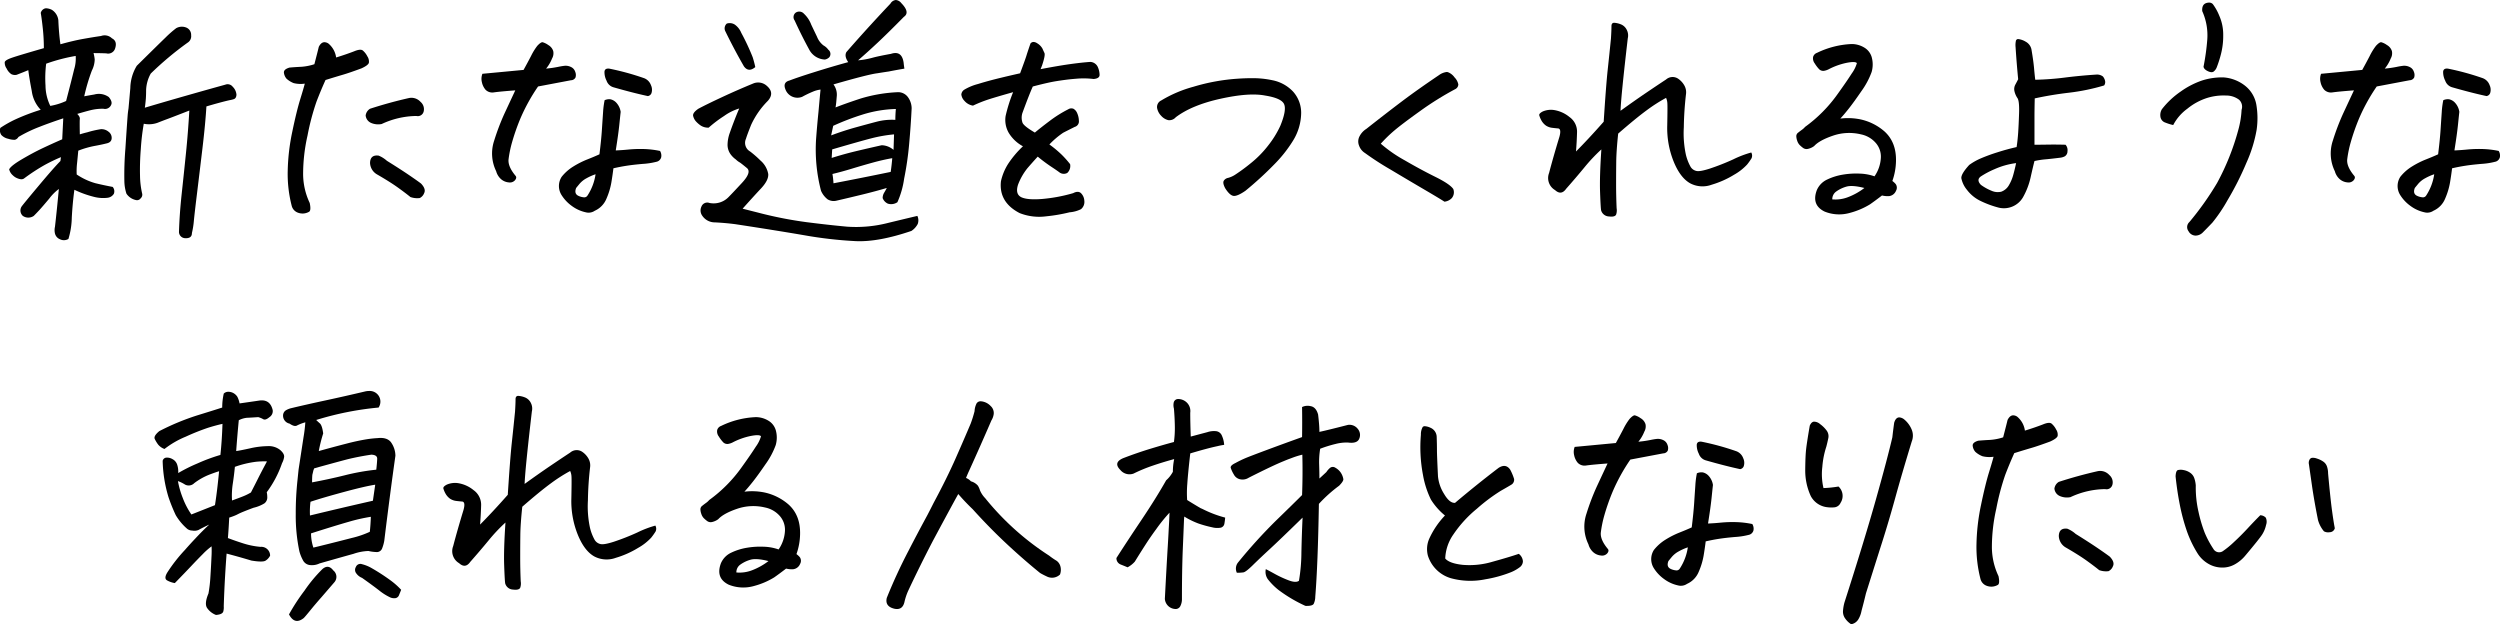
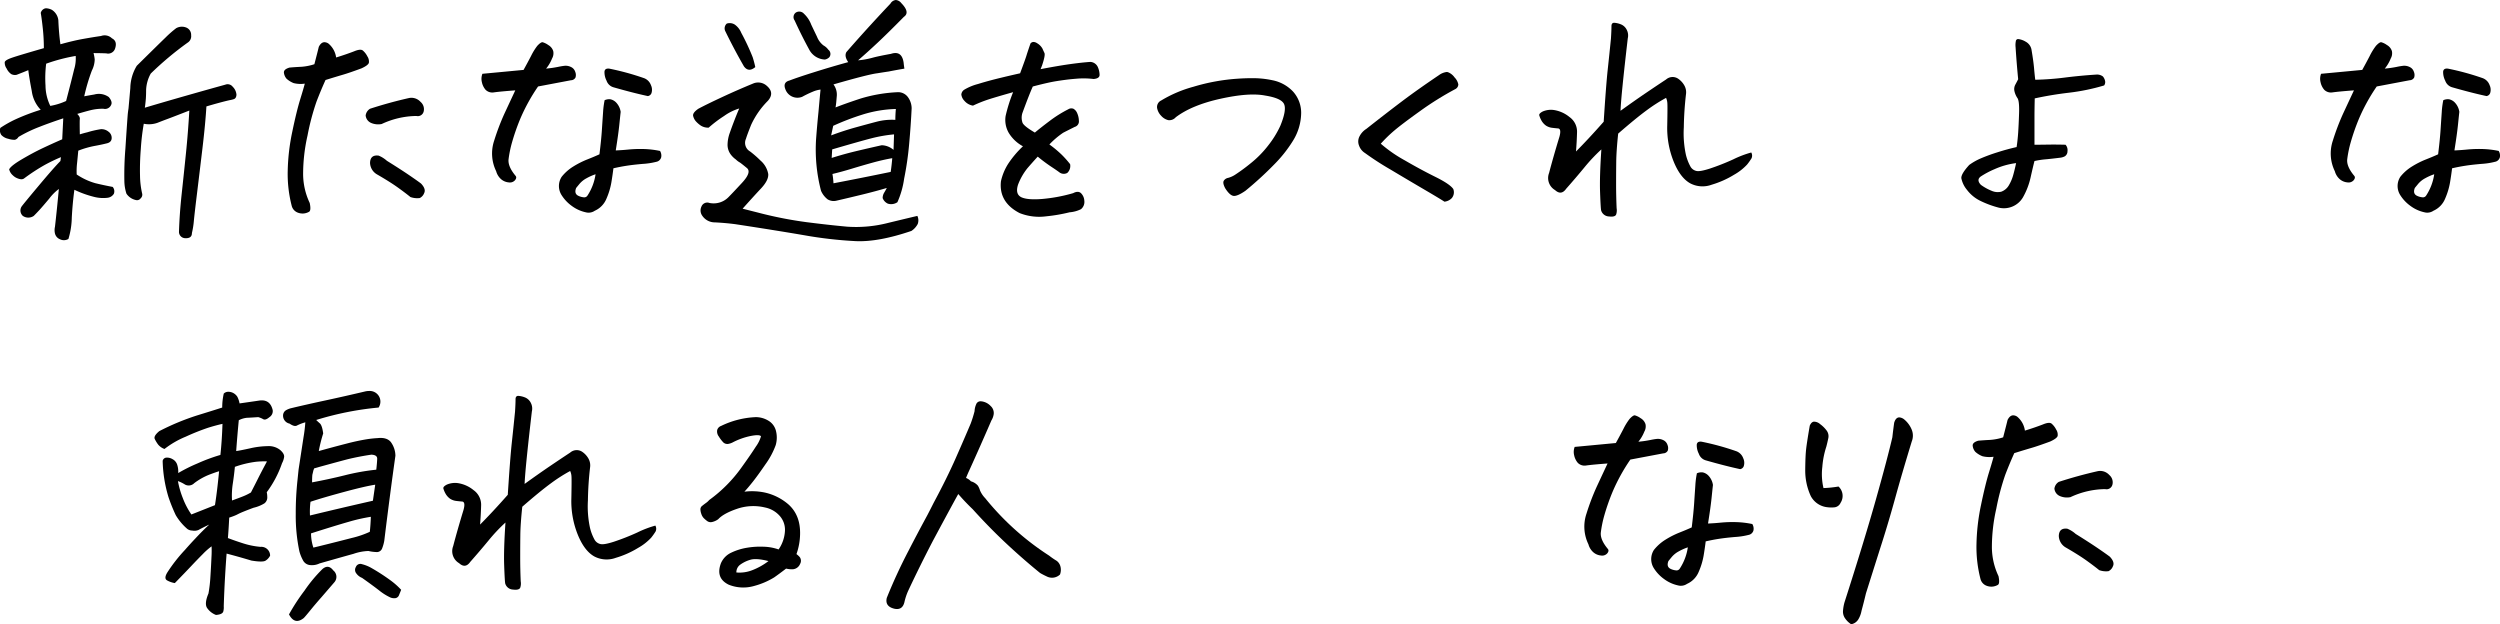
<svg xmlns="http://www.w3.org/2000/svg" width="763.84" height="190.73" viewBox="0 0 763.84 190.73">
  <defs>
    <clipPath id="clip-path">
      <rect id="長方形_1" data-name="長方形 1" width="763.844" height="190.729" fill="none" />
    </clipPath>
    <clipPath id="clip-interview2">
      <rect width="763.84" height="190.73" />
    </clipPath>
  </defs>
  <g id="interview2" clip-path="url(#clip-interview2)">
    <g id="グループ_2" data-name="グループ 2" transform="translate(0 0.001)">
      <g id="グループ_1" data-name="グループ 1" clip-path="url(#clip-path)">
        <path id="パス_1" data-name="パス 1" d="M25.735,29.426q1.186-.237,3.084-.554a5.191,5.191,0,0,1,4.431.791q1.185,1.425.711,2.373a2.022,2.022,0,0,1-2.373,1.187,15.554,15.554,0,0,0-4.034.475q-1.583.4-3.956,1.107c.581.581.843,1.081.791,1.5q-.078.791,0,4.746c.843-.264,1.61-.475,2.294-.633a30.234,30.234,0,0,1,4.115-.949,3.364,3.364,0,0,1,2.332.751,2.314,2.314,0,0,1,.989,2.057q-.079,1.227-1.582,1.543-1.584.4-3.757.791a27.792,27.792,0,0,0-4.864,1.423q-.239,2.612-.4,4.114a20.677,20.677,0,0,0-.08,3.164,19.919,19.919,0,0,0,5.657,2.65q2.411.593,5.338,1.147a2.071,2.071,0,0,1,.357,2.1,2.616,2.616,0,0,1-2.018,1.227,11.156,11.156,0,0,1-3.836-.237,31.7,31.7,0,0,1-6.209-2.215q-.553,4.113-.791,8.5a23.871,23.871,0,0,1-1.028,6.526,2.708,2.708,0,0,1-2.611.079,2.552,2.552,0,0,1-1.5-1.74,4.488,4.488,0,0,1,0-2.057q.552-4.746,1.185-11.549a14.3,14.3,0,0,0-2.926,2.927Q13,63.122,12.09,64.112t-1.781,1.859a2.941,2.941,0,0,1-3.322,0,2.227,2.227,0,0,1-.4-2.848q.553-.791,5.262-6.407T18.458,49.2l.157-1.186a53.539,53.539,0,0,0-4.864,2.333A58.6,58.6,0,0,0,7.382,54.5q-.79.635-2.531-.237a4.393,4.393,0,0,1-.948-.712A3.48,3.48,0,0,1,2.8,51.733q.552-1.109,3.915-3.085T13,45.285q2.925-1.382,6.01-2.728l.317-6.407q-4.272,1.423-7.278,2.61a42.2,42.2,0,0,0-6.407,3.085,1.8,1.8,0,0,1-1.107.87A6.016,6.016,0,0,1,2.519,42.4a4.04,4.04,0,0,1-2.1-1.147A2.431,2.431,0,0,1,.1,39.076a34.093,34.093,0,0,1,4.628-2.61,64.387,64.387,0,0,1,7.712-2.927,10.139,10.139,0,0,1-2.729-5.7q-.751-3.875-1.068-6.407-1.107.474-3.558,1.424a2.5,2.5,0,0,1-1.623-.2,4.189,4.189,0,0,1-1.423-1.7,3.1,3.1,0,0,1-.593-1.977q.158-.633,2.215-1.345T13.4,14.713a56.551,56.551,0,0,0-.317-5.973q-.315-2.964-.633-4.785a1.932,1.932,0,0,1,1.187-1.344,1.515,1.515,0,0,1,.474-.079,4.332,4.332,0,0,1,1.741.474A4.333,4.333,0,0,1,17.825,6.17q.157,3.876.633,7.357,3.953-1.109,7.078-1.662t5.34-.87a3.18,3.18,0,0,1,3.322.712q1.738.872.949,3.164A2.22,2.22,0,0,1,32.458,16.3q-2.215-.078-3.875-.079a13.009,13.009,0,0,1,.355,1.939,7.883,7.883,0,0,1-.87,3.4,57.3,57.3,0,0,0-2.333,7.871M15.372,32.353a19.876,19.876,0,0,0,4.825-1.5Q21.936,24.2,22.649,21.2a11.214,11.214,0,0,0,.476-4.113,53.629,53.629,0,0,0-9.019,2.373,35.3,35.3,0,0,0-.2,6.684,14.426,14.426,0,0,0,1.462,6.21m47.7.158q-.316,5.3-1.226,12.933T60.182,59.207q-.751,6.13-.949,8.267a25.01,25.01,0,0,1-.593,3.718q0,1.661-1.977,1.582a1.928,1.928,0,0,1-1.978-1.9q.159-5.457.831-11.668t1.305-12.418q.633-6.208,1.028-13.012-5.062,1.977-6.565,2.531t-3.2,1.225a7.838,7.838,0,0,1-4.154.278,68.7,68.7,0,0,0-.909,7.752,78.421,78.421,0,0,0-.238,8.226,26.144,26.144,0,0,0,.673,5.458,1.488,1.488,0,0,1-.474,1.345,1.364,1.364,0,0,1-1.346.554,4.628,4.628,0,0,1-3.005-1.978,13.175,13.175,0,0,1-.633-3.8,97.261,97.261,0,0,1,.316-9.966q.475-7.357.712-10.442c.052-.526.131-1.134.237-1.819q.239-2.61.554-6.249a13.578,13.578,0,0,1,1.978-6.8q6.485-6.406,8.7-8.543a33.9,33.9,0,0,1,3.322-2.927,3.567,3.567,0,0,1,3.006-.237A2.389,2.389,0,0,1,58.4,10.758,2.323,2.323,0,0,1,57.3,13.052a98.38,98.38,0,0,0-11.233,9.413,11.116,11.116,0,0,0-1.424,5.063q0,1.423-.079,2.61-.159,1.821-.316,2.769,5.3-1.583,12.222-3.56t12.378-3.481A1.951,1.951,0,0,1,71.1,26.5a3.8,3.8,0,0,1,1.148,2.452c-.053.74-.33,1.187-.831,1.345a8.346,8.346,0,0,1-1.305.317q-2.771.633-7.04,1.9" />
        <path id="パス_2" data-name="パス 2" d="M93.129,25.551a8.859,8.859,0,0,1-3.4-.158,7.05,7.05,0,0,1-2.176-1.345,3.34,3.34,0,0,1-.791-1.74q-.2-1.11,1.7-1.662,1.82-.159,3.56-.237a16.392,16.392,0,0,0,4.034-.791q1.107-4.272,1.345-5.3.711-1.425,1.74-1.423a2.255,2.255,0,0,1,1.186.395,6.7,6.7,0,0,1,2.373,4.272q3.086-.951,5.537-1.9,1.9-.789,2.611-.237a5.734,5.734,0,0,1,1.384,1.78,2.833,2.833,0,0,1,.474,1.977q-.2.753-2.254,1.7-3.638,1.347-5.656,1.938t-5.339,1.622q-1.5,3.323-2.768,6.645A73.9,73.9,0,0,0,93.96,41.411a53.257,53.257,0,0,0-1.346,11.864,20.8,20.8,0,0,0,2.018,8.742q.474,2.294-.2,2.688a4.116,4.116,0,0,1-1.582.514,4.074,4.074,0,0,1-2.018-.317,3.01,3.01,0,0,1-1.661-1.857,38.939,38.939,0,0,1-1.266-10.718A63.555,63.555,0,0,1,89.292,40.3q1.307-6.291,2.413-9.888t1.424-4.864m36.308,8.543a1.843,1.843,0,0,1-2.215,1.344,25.565,25.565,0,0,0-10.6,2.453,5.437,5.437,0,0,1-3.2-.317,2.752,2.752,0,0,1-1.7-2.294,2.831,2.831,0,0,1,1.345-2.056q5.853-1.9,11.786-3.244a3.748,3.748,0,0,1,3.638,1.148,2.929,2.929,0,0,1,.95,2.966M115.673,47.54a8.687,8.687,0,0,1,2.531,1.582q4.192,2.611,6.8,4.39t3.639,2.572q1.581,1.661.949,2.926a2.752,2.752,0,0,1-1.345,1.5A6.178,6.178,0,0,1,125.4,60.2q-1.346-1.107-3.756-2.847t-6.527-4.114a4.219,4.219,0,0,1-2.056-3.48q.076-2.532,2.61-2.216" />
        <path id="パス_3" data-name="パス 3" d="M151.586,52.286a12.317,12.317,0,0,1-.594-9.334,70.918,70.918,0,0,1,3.125-8.226q1.582-3.4,3.322-7.119-2.136.159-3.836.316t-2.808.316a2.881,2.881,0,0,1-2.453-.831,5.17,5.17,0,0,1-1.107-2.293,4.238,4.238,0,0,1,.158-2.571q3.4-.315,5.063-.475l7.514-.711q1.187-2.136,2.294-4.272a18.174,18.174,0,0,1,1.9-3.085c.684-.738,1.213-1.107,1.582-1.107a5.45,5.45,0,0,1,1.78.87,3.249,3.249,0,0,1,1.5,1.819,3.214,3.214,0,0,1-.355,2.294,11.374,11.374,0,0,1-1.82,3.085,35.679,35.679,0,0,0,3.6-.515,20.2,20.2,0,0,1,2.137-.355,3.683,3.683,0,0,1,1.818.355,2.4,2.4,0,0,1,1.346,1.5,2.522,2.522,0,0,1,.078,1.74,1.585,1.585,0,0,1-1.384.831L164.4,26.42a56.44,56.44,0,0,0-5.379,9.73,65.862,65.862,0,0,0-2.57,7.317,34.592,34.592,0,0,0-1.069,5.221q-.237,2.175,2.136,5.022.476.553-.158,1.345a2.071,2.071,0,0,1-1.938.672,4.1,4.1,0,0,1-2.333-.989,4.978,4.978,0,0,1-1.5-2.452m35.833-.87q-.239,1.977-.633,4.351a21.538,21.538,0,0,1-1.5,4.944,6.861,6.861,0,0,1-3.56,3.678,3.341,3.341,0,0,1-2.768.474,11.111,11.111,0,0,1-4.193-1.9,11.808,11.808,0,0,1-3.164-3.322,5.165,5.165,0,0,1,0-5.617,13.729,13.729,0,0,1,3.639-3.2,26.75,26.75,0,0,1,4.153-2.095q2.016-.791,3.757-1.582.552-4.431.751-7.515t.357-5.339a25.8,25.8,0,0,1,.474-3.679,3.361,3.361,0,0,1,1.78-.276,3.41,3.41,0,0,1,1.78,1.027,5.3,5.3,0,0,1,1.344,2.809q-.159,1.423-.434,4.113t-1.068,7.673q1.976-.078,3.916-.276a37.924,37.924,0,0,1,4.429-.158,27.961,27.961,0,0,1,5.181.592,2.706,2.706,0,0,1,.356,1.939,1.892,1.892,0,0,1-1.5,1.384,21.808,21.808,0,0,1-4.113.632q-2.808.239-4.864.554t-4.113.791m-5.458,1.819a16.226,16.226,0,0,0-2.769,1.226,7.315,7.315,0,0,0-2.1,1.662q-.752.91-1.067,1.305-.713,1.821.791,2.452a4.824,4.824,0,0,0,1.5.4,1.154,1.154,0,0,0,1.186-.553,16.045,16.045,0,0,0,2.453-6.487m4.192-32.273a79.339,79.339,0,0,1,10.441,2.848,3.562,3.562,0,0,1,2.294,2.214,3.29,3.29,0,0,1,.159,2.414,1.407,1.407,0,0,1-1.108.909q-4.431-.949-10.52-2.69a3.153,3.153,0,0,1-2.1-2.016,5.694,5.694,0,0,1-.633-2.77q.12-1.067,1.464-.909" />
        <path id="パス_4" data-name="パス 4" d="M226.89,63.757q2.136.552,4.667,1.185a121.78,121.78,0,0,0,14.792,2.927q6.8.871,12.459,1.386a39.291,39.291,0,0,0,12.7-1.189q7.039-1.7,8.78-2.1a3.216,3.216,0,0,1,.118,2.453,5.675,5.675,0,0,1-1.937,2.136q-9.967,3.4-16.889,3.125a125.891,125.891,0,0,1-15.939-1.821q-9.016-1.541-20.962-3.361-3.084-.4-6.249-.554a4.6,4.6,0,0,1-3.876-2.056,2.73,2.73,0,0,1-.237-2.77,1.9,1.9,0,0,1,2.452-1.106,6.39,6.39,0,0,0,3.164-.16,6.312,6.312,0,0,0,2.611-1.582q1.107-1.106,4.153-4.39t1.5-4.547c-1.027-.843-1.728-1.4-2.1-1.662a5.641,5.641,0,0,1-1.265-.948,6.85,6.85,0,0,1-1.424-1.345A4.938,4.938,0,0,1,222.3,44.02a11.094,11.094,0,0,1,.712-3.519q.633-1.82,1.384-3.758t1.464-3.6a15.669,15.669,0,0,0-4.628,2.294A38.226,38.226,0,0,0,216.528,39a4.139,4.139,0,0,1-2.413-.632,8.288,8.288,0,0,1-1.5-1.305,3.781,3.781,0,0,1-.831-1.622q-.237-.948,1.582-2.214,2.688-1.427,7.356-3.6t9.493-4.153a3.932,3.932,0,0,1,4.113.791q2.451,2.136.237,4.589a25.334,25.334,0,0,0-5.062,7.277q-1.266,3.164-1.582,4.27a3.013,3.013,0,0,0,1.265,3.877,31.263,31.263,0,0,1,3.164,2.769,7.031,7.031,0,0,1,2.373,4.113q.159,1.9-2.214,4.43-2.3,2.452-5.617,6.17m3.876-43.269q-2.058,1.74-3.48-.237-3.007-5.221-5.7-10.758a1.946,1.946,0,0,1,.475-2.294,2.893,2.893,0,0,1,2.452.317,5.833,5.833,0,0,1,1.978,2.531,68.171,68.171,0,0,1,3.48,7.435q.476,1.5.791,3.006m45.563.475q-2.771.474-4.746.87-2.136.317-3.56.554-2.689.317-13.368,3.4a5.212,5.212,0,0,1,1.028,3.4c-.052.633-.106,1.239-.158,1.819-.053.634-.132,1.239-.237,1.819q2.768-1.105,7.553-2.688a45.767,45.767,0,0,1,11.589-1.978,3.707,3.707,0,0,1,2.966,1.5,5.917,5.917,0,0,1,1.148,3.4q-.238,5.063-.751,10.8a95.821,95.821,0,0,1-1.543,10.719,26.591,26.591,0,0,1-2.057,7.2,3.36,3.36,0,0,1-2.927.435,3.045,3.045,0,0,1-1.582-1.7,3.174,3.174,0,0,1,.475-1.661q.474-.791.791-1.425-3.482,1.029-7.357,1.978t-7.989,1.9a3.569,3.569,0,0,1-2.729-.4,6.641,6.641,0,0,1-2.017-2.61,49.857,49.857,0,0,1-1.5-15.979q.315-4.192.712-8.068.315-3.559.633-6.882a8.467,8.467,0,0,0-2.333.633,32.152,32.152,0,0,0-3.283,1.582,3.913,3.913,0,0,1-5.142-2.373q-.791-2.058,1.266-2.61,2.688-1.027,7.87-2.65t10.086-2.968q-1.266-1.819-.554-3.084,3.8-4.348,7.2-8.069t6.249-6.724A2.15,2.15,0,0,1,273.718,0,2.386,2.386,0,0,1,275.38.95q2.768,2.847.791,4.193-4.746,4.824-7.951,7.83t-6.05,5.459a24.737,24.737,0,0,0,4.271-.751q1.819-.515,5.774-1.227,3.322-1.109,3.876,2.69c.052.581.131,1.185.238,1.819m-24.284-2.77a5.683,5.683,0,0,1-4.826-3.084q-2.373-4.349-4.429-8.86a1.714,1.714,0,0,1,.316-2.373,1.917,1.917,0,0,1,2.531.317,8.768,8.768,0,0,1,2.215,3.323q.79,1.659,1.78,3.716a6.168,6.168,0,0,0,1.977,2.651,4.48,4.48,0,0,1,1.464,1.3,1.627,1.627,0,0,1,.316,2.294,2.555,2.555,0,0,1-1.344.711m1.9,23.177q3.8-1.422,7.515-2.451t6.446-1.741a18.356,18.356,0,0,1,5.656-.553q0-1.66.158-3.322A37.2,37.2,0,0,0,263.554,35a76.791,76.791,0,0,0-8.978,3.441ZM273.007,45.8l.158-4.746a43.809,43.809,0,0,0-7,1.225q-3.521.912-11.9,3.363l-.158,2.61q2.769-.87,5.34-1.543t9.927-2.333a5.732,5.732,0,0,1,3.639,1.424m-.4,2.53q-2.77.475-5.933,1.345t-6.407,1.86q-3.244.989-5.932,1.621a23.661,23.661,0,0,1,.316,2.848q8.7-1.664,17.481-3.482.315-2.133.475-4.192" />
        <path id="パス_5" data-name="パス 5" d="M320.625,44.139a33.241,33.241,0,0,1,3.8,3.164,30.705,30.705,0,0,1,2.531,2.848,2.881,2.881,0,0,1-.87,2.689,2.229,2.229,0,0,1-2.254-.079Q323,52.128,321.14,50.9a48.721,48.721,0,0,1-4.075-3.046q-1.74,1.9-3.2,3.6a18.566,18.566,0,0,0-2.808,4.945q-.949,2.927,1.028,3.876,1.9.871,6.368.513A48.443,48.443,0,0,0,327.9,59.01q1.5-.789,2.373,0a3.513,3.513,0,0,1,1.029,2.334,2.844,2.844,0,0,1-1.029,2.57,9.483,9.483,0,0,1-3.48.95,49.961,49.961,0,0,1-7.119,1.226,16.244,16.244,0,0,1-8.148-.989q-6.407-3.322-5.7-9.73a16.6,16.6,0,0,1,2.215-5.339,30.474,30.474,0,0,1,4.509-5.339,11.34,11.34,0,0,1-4.351-4.114,7.873,7.873,0,0,1-.949-5.141,46.793,46.793,0,0,1,2.294-7.278q-5.062,1.425-7.515,2.215a39.8,39.8,0,0,0-4.746,1.9,4.3,4.3,0,0,1-2.61-1.463,3.343,3.343,0,0,1-.95-1.939,1.954,1.954,0,0,1,.95-1.5,15.935,15.935,0,0,1,4.113-1.7q3.162-.987,7.119-1.937,2.61-.633,5.775-1.345,1.738-4.667,1.977-5.537.315-1.028,1.187-3.56a1.2,1.2,0,0,1,.949-.474,2.184,2.184,0,0,1,1.107.4,4.431,4.431,0,0,1,1.582,1.582q.315.713.633,1.384t-.712,3.758q-.237.635-.474,1.186,3.243-.632,6.644-1.186,5.061-.789,8.543-1.028a2.652,2.652,0,0,1,2.294,1.542,6.244,6.244,0,0,1,.554,2.413q0,1.109-1.82,1.265a25.612,25.612,0,0,0-5.379-.079q-3.084.237-6.8.87-2.533.475-6.407,1.5-1.11,2.453-3.165,8.069a4.665,4.665,0,0,0,.04,3.045q.513,1.068,3.757,2.966,1.582-1.344,4.47-3.519a37.263,37.263,0,0,1,5.734-3.6,1.748,1.748,0,0,1,1.582-.158,2.679,2.679,0,0,1,1.108,1.266,6.054,6.054,0,0,1,.554,2.373,1.737,1.737,0,0,1-1.266,1.9q-2.373,1.187-3.521,1.779a24.741,24.741,0,0,0-4.231,3.6" />
        <path id="パス_6" data-name="パス 6" d="M359.227,35.834a2.574,2.574,0,0,1-2.294.87A4.249,4.249,0,0,1,354.8,35.4a4.575,4.575,0,0,1-1.265-2.413,2.2,2.2,0,0,1,1.265-2.294,38.437,38.437,0,0,1,9.848-4.192,60.486,60.486,0,0,1,13.408-2.452q2.214-.159,4.193-.158a28.544,28.544,0,0,1,6.565.632,11.769,11.769,0,0,1,6.249,3.442,9.692,9.692,0,0,1,2.491,6.525,16.469,16.469,0,0,1-2.57,8.622,40.506,40.506,0,0,1-5.775,7.238,105.13,105.13,0,0,1-8.7,7.95q-2.532,1.74-3.678,1.542t-2.492-2.333q-.871-1.662-.395-2.333a2,2,0,0,1,1.3-.831,7.546,7.546,0,0,0,2.294-1.068,55.447,55.447,0,0,0,4.508-3.322,31.906,31.906,0,0,0,5.459-5.537,29.6,29.6,0,0,0,3.678-5.973q1.976-4.823,1.147-6.644t-5.814-2.611q-4.9-.948-13.645.99t-13.645,5.655" />
        <path id="パス_7" data-name="パス 7" d="M421.875,43.9a41.679,41.679,0,0,0,7.277,5.062q4.9,2.848,9.373,5.063t5.5,3.718a2.769,2.769,0,0,1-.435,2.768,3.614,3.614,0,0,1-2.254,1.108q-1.584-1.027-6.249-3.757T424.8,51.772a87.529,87.529,0,0,1-7.752-5.022,4.407,4.407,0,0,1-1.82-2.294,3.36,3.36,0,0,1,.2-2.887,5.746,5.746,0,0,1,2.017-2.176q6.328-4.983,10.995-8.5t11.233-7.949a4.959,4.959,0,0,1,2.373-.949,1.322,1.322,0,0,1,.4.079,4.443,4.443,0,0,1,1.978,1.582,4.251,4.251,0,0,1,1.147,2.136,1.652,1.652,0,0,1-.91,1.424,94.263,94.263,0,0,0-10.837,6.763q-5.457,3.915-7.752,5.854a40.913,40.913,0,0,0-4.192,4.073" />
        <path id="パス_8" data-name="パス 8" d="M495.123,33.856q4.272-3.085,7.712-5.418t6.21-4.153a3.023,3.023,0,0,1,3.8-.158,6.1,6.1,0,0,1,1.78,1.977,4.229,4.229,0,0,1,.514,2.61,99.185,99.185,0,0,0-.672,10.165,31.173,31.173,0,0,0,.633,8.385,14.611,14.611,0,0,0,1.423,3.678,2.758,2.758,0,0,0,1.7,1.266q1.026.315,4.113-.672a71.62,71.62,0,0,0,7.237-2.848,31.361,31.361,0,0,1,5.5-2.1,1.944,1.944,0,0,1,.079,1.781,19.972,19.972,0,0,1-1.344,1.9,16.326,16.326,0,0,1-3.994,3.124,28.415,28.415,0,0,1-6.843,3.046A8.07,8.07,0,0,1,516.4,56q-3.084-1.739-5.1-6.8a27.415,27.415,0,0,1-1.9-10.837q.117-5.774.039-6.8a4.533,4.533,0,0,0-.395-1.661,49.3,49.3,0,0,0-5.933,3.8q-3.244,2.373-8.7,7.119-.554,5.22-.594,8.662t-.039,6.921q0,3.481.158,7.2a4.02,4.02,0,0,1-.119,1.86q-.276.908-2.215.671a2.578,2.578,0,0,1-2.412-1.9q-.159-1.029-.316-5.656t.4-12.933a52.457,52.457,0,0,0-5.18,5.5q-2.572,3.126-5.577,6.527-1.5,2.135-3.4.4a4.258,4.258,0,0,1-1.819-5.221q1.265-4.823,3.164-11.074.633-2.293-.316-2.531c-.633-.052-1.28-.119-1.939-.2a4.414,4.414,0,0,1-1.858-.673,4.828,4.828,0,0,1-1.424-1.622,7.352,7.352,0,0,1-.633-1.542q-.08-.552,1.067-1.148a6.42,6.42,0,0,1,3.245-.474,9.932,9.932,0,0,1,4.943,2.175,5.468,5.468,0,0,1,2.294,4.707q-.08,2.888-.316,5.814,1.738-1.739,3.915-4.073t4.548-5.024q.713-11.153,1.227-15.9t.988-9.492q.159-2.532.158-3.8,0-.949.712-1.029h.159a6.3,6.3,0,0,1,1.819.4,3.4,3.4,0,0,1,1.977,1.74,3.757,3.757,0,0,1,.317,2.611q-1.029,8.859-1.582,14.357t-.633,7.791" />
-         <path id="パス_9" data-name="パス 9" d="M562.28,36.229a19.073,19.073,0,0,1,6.131.238,16.484,16.484,0,0,1,7.4,3.717q3.636,3.323,3.48,9.1a19.138,19.138,0,0,1-1.107,6.012,5.9,5.9,0,0,1,1.028.949,1.914,1.914,0,0,1,.079,2.057,2.609,2.609,0,0,1-2.136,1.622,7.329,7.329,0,0,1-2.135-.2q-2.059,1.584-3.639,2.69a23.035,23.035,0,0,1-6.249,2.649,11.842,11.842,0,0,1-7.673-.434q-4.034-1.979-2.373-6.487a6.3,6.3,0,0,1,3.164-3.282,17.775,17.775,0,0,1,4.786-1.5,24.476,24.476,0,0,1,5.181-.316,14.8,14.8,0,0,1,4.509.831,10.939,10.939,0,0,0,1.937-5.577A6.342,6.342,0,0,0,573,43.546a8.106,8.106,0,0,0-4.391-2.491,15.3,15.3,0,0,0-8.582.4q-4.153,1.423-5.735,3.164a4.986,4.986,0,0,1-1.9.87,1.816,1.816,0,0,1-1.463-.276,9.328,9.328,0,0,1-1.068-.91,3.284,3.284,0,0,1-.751-1.305,4.627,4.627,0,0,1-.277-1.424,1.356,1.356,0,0,1,.594-1.068q.591-.476,1.146-.87a5.1,5.1,0,0,0,.949-.87,43.034,43.034,0,0,0,9.888-9.967q2.847-3.956,4.351-6.328a10.242,10.242,0,0,0,1.582-3.164q-.4-.633-3.085-.12a21.082,21.082,0,0,0-5.617,2.018,4.79,4.79,0,0,1-1.344.436,1.8,1.8,0,0,1-1.424-.436,10.345,10.345,0,0,1-1.424-1.859,2.5,2.5,0,0,1-.475-1.977,1.885,1.885,0,0,1,1.187-1.226,26.7,26.7,0,0,1,10.6-2.69,7.416,7.416,0,0,1,3.757,1.028,5.026,5.026,0,0,1,2.373,3.046,8.308,8.308,0,0,1-.04,4.469,23.869,23.869,0,0,1-3.124,5.854q-2.334,3.4-3.837,5.3t-2.61,3.085m-2.452,24.68a10.659,10.659,0,0,0,4.786-.672,19.74,19.74,0,0,0,5.023-2.808q-3.72-.949-5.538-.4a9.9,9.9,0,0,0-3.045,1.464,2.857,2.857,0,0,0-1.226,2.412" />
        <path id="パス_10" data-name="パス 10" d="M616.148,44.931q.315-2.056.475-4.391t.276-5.893q.12-3.56-.434-4.587a6.147,6.147,0,0,1-.99-2.254,2.852,2.852,0,0,1,.278-1.939q.474-.87.87-1.661-.475-4.9-.791-9.809a6.181,6.181,0,0,1,.079-1.819.687.687,0,0,1,.791-.633,5.6,5.6,0,0,1,2.215.791,3.487,3.487,0,0,1,1.819,2.69q.552,3.245.751,5.5t.357,3.441a84.539,84.539,0,0,0,9.057-.672q4.706-.594,9.61-.91a2.923,2.923,0,0,1,2.017.594,3.186,3.186,0,0,1,.633,1.266,1.742,1.742,0,0,1-.276,1.463,62.848,62.848,0,0,1-10.718,2.214q-5.421.635-10.482,1.741-.078,3.638-.079,5.576v8.583q1.5,0,4.113-.04t5.379.04a2.457,2.457,0,0,1,.594,1.977,1.81,1.81,0,0,1-.791,1.543,3.845,3.845,0,0,1-1.385.435q-3.244.4-4.667.515a25.313,25.313,0,0,0-3.243.513q-.474,1.821-1.186,5.024a22.1,22.1,0,0,1-2.373,6.13,6.753,6.753,0,0,1-7.357,3.084,29.711,29.711,0,0,1-5.418-1.977,11.44,11.44,0,0,1-4.311-3.481,8.081,8.081,0,0,1-1.7-3.52q-.121-1.3,2.412-4.073a18.2,18.2,0,0,1,3.48-1.978,53.369,53.369,0,0,1,5.063-1.859q3.084-.987,5.932-1.621m-.158,4.9a23.31,23.31,0,0,0-6.6,1.859,26.328,26.328,0,0,0-4.233,2.254q-1.346,1.029.079,2.532a15.191,15.191,0,0,0,3.282,1.819,4.609,4.609,0,0,0,2.928.276,4.435,4.435,0,0,0,2.412-2.1,12.784,12.784,0,0,0,1.266-3.045q.474-1.7.87-3.6" />
-         <path id="パス_11" data-name="パス 11" d="M664.005,38.207a15.4,15.4,0,0,1-2.412-.751,2.189,2.189,0,0,1-1.5-1.74,3.46,3.46,0,0,1,.436-2.334,25.555,25.555,0,0,1,5.814-5.458,25.063,25.063,0,0,1,6.565-3.363,19.993,19.993,0,0,1,6.526-.909,12.009,12.009,0,0,1,6.446,2.491,9.424,9.424,0,0,1,3.521,5.894,24.655,24.655,0,0,1,.079,7.634,42.186,42.186,0,0,1-3.125,10.085,90.946,90.946,0,0,1-5.774,11.43,47.387,47.387,0,0,1-4.628,6.842q-1.423,1.5-3.005,3.085a3.129,3.129,0,0,1-2.175.87,2.491,2.491,0,0,1-2.1-1.345,2.074,2.074,0,0,1,.237-2.768,89.666,89.666,0,0,0,8.5-11.984,74.342,74.342,0,0,0,6.447-16.1,28.223,28.223,0,0,0,1.028-6.249,2.9,2.9,0,0,0-.791-3.085,6.525,6.525,0,0,0-3.955-1.266,16.9,16.9,0,0,0-5.7.712,18.356,18.356,0,0,0-6.131,3.322,14.378,14.378,0,0,0-4.311,4.984m9.255-17.8a69.842,69.842,0,0,0,1.147-8.266A17.961,17.961,0,0,0,672.864,3.4Q672.7,1.427,674.051.95A3,3,0,0,1,675,.792a1.521,1.521,0,0,1,1.108.474,15.935,15.935,0,0,1,1.938,3.481,14.336,14.336,0,0,1,1.226,6.012,22.362,22.362,0,0,1-.751,6.011,34.381,34.381,0,0,1-1.227,3.8,3,3,0,0,1-.91,1.266q-.592.474-1.779-.079c-.791-.368-1.24-.818-1.345-1.345" />
        <path id="パス_12" data-name="パス 12" d="M713.365,52.286a12.317,12.317,0,0,1-.594-9.334,70.924,70.924,0,0,1,3.125-8.226q1.582-3.4,3.322-7.119-2.136.159-3.836.316t-2.808.316a2.881,2.881,0,0,1-2.453-.831,5.171,5.171,0,0,1-1.107-2.293,4.238,4.238,0,0,1,.158-2.571q3.4-.315,5.063-.475l7.514-.711q1.186-2.136,2.294-4.272a18.17,18.17,0,0,1,1.9-3.085c.684-.738,1.213-1.107,1.582-1.107a5.45,5.45,0,0,1,1.78.87,3.249,3.249,0,0,1,1.5,1.819,3.214,3.214,0,0,1-.355,2.294,11.374,11.374,0,0,1-1.82,3.085,35.675,35.675,0,0,0,3.6-.515,20.2,20.2,0,0,1,2.137-.355,3.683,3.683,0,0,1,1.818.355,2.4,2.4,0,0,1,1.346,1.5,2.522,2.522,0,0,1,.078,1.74,1.585,1.585,0,0,1-1.384.831l-10.046,1.9a56.438,56.438,0,0,0-5.379,9.73,65.878,65.878,0,0,0-2.57,7.317,34.593,34.593,0,0,0-1.069,5.221q-.237,2.175,2.136,5.022.476.553-.158,1.345a2.071,2.071,0,0,1-1.938.672,4.1,4.1,0,0,1-2.333-.989,4.979,4.979,0,0,1-1.5-2.452m35.833-.87q-.238,1.977-.633,4.351a21.539,21.539,0,0,1-1.5,4.944,6.861,6.861,0,0,1-3.56,3.678,3.341,3.341,0,0,1-2.768.474,11.111,11.111,0,0,1-4.193-1.9,11.809,11.809,0,0,1-3.164-3.322,5.165,5.165,0,0,1,0-5.617,13.728,13.728,0,0,1,3.639-3.2,26.75,26.75,0,0,1,4.153-2.095q2.016-.791,3.757-1.582.552-4.431.751-7.515t.357-5.339a25.8,25.8,0,0,1,.474-3.679,3.361,3.361,0,0,1,1.78-.276,3.41,3.41,0,0,1,1.78,1.027,5.3,5.3,0,0,1,1.344,2.809q-.159,1.423-.434,4.113t-1.068,7.673q1.976-.078,3.916-.276a37.925,37.925,0,0,1,4.429-.158,27.961,27.961,0,0,1,5.181.592,2.706,2.706,0,0,1,.356,1.939,1.892,1.892,0,0,1-1.5,1.384,21.809,21.809,0,0,1-4.113.632q-2.808.239-4.864.554t-4.113.791m-5.458,1.819a16.225,16.225,0,0,0-2.769,1.226,7.314,7.314,0,0,0-2.1,1.662q-.752.91-1.067,1.305-.713,1.821.791,2.452a4.824,4.824,0,0,0,1.5.4,1.154,1.154,0,0,0,1.186-.553,16.045,16.045,0,0,0,2.453-6.487m4.192-32.273a79.337,79.337,0,0,1,10.441,2.848,3.562,3.562,0,0,1,2.294,2.214,3.29,3.29,0,0,1,.159,2.414,1.407,1.407,0,0,1-1.108.909q-4.431-.949-10.52-2.69a3.153,3.153,0,0,1-2.1-2.016,5.693,5.693,0,0,1-.633-2.77q.12-1.067,1.464-.909" />
        <path id="パス_13" data-name="パス 13" d="M63.941,160.275q-1.74.792-3.323,1.662a3.313,3.313,0,0,1-1.9.158,2.442,2.442,0,0,1-1.74-.712,16.84,16.84,0,0,1-3.282-3.995,50.865,50.865,0,0,1-2.215-5.5A41.182,41.182,0,0,1,49.7,140.816a1.231,1.231,0,0,1,1.068-.989,3.209,3.209,0,0,1,1.9.436,2.92,2.92,0,0,1,1.464,1.7,6.72,6.72,0,0,1,.317,2.57,49.181,49.181,0,0,1,5.853-2.927,54.975,54.975,0,0,1,7.04-2.61q.475-4.429.633-9.492-2.136.474-4.509,1.226a69.681,69.681,0,0,0-6.724,2.69,27.537,27.537,0,0,0-6.486,3.757,4.473,4.473,0,0,1-1.937-1.345,9.9,9.9,0,0,1-1.03-1.7q-.435-.909,1.385-2.412a74.166,74.166,0,0,1,11.51-4.785q5.259-1.622,7.712-2.414a18.973,18.973,0,0,1,.474-4.271,2.022,2.022,0,0,1,1.345-.554,3.735,3.735,0,0,1,1.028.159,3.326,3.326,0,0,1,1.781,1.384,7.593,7.593,0,0,1,.672,2.017q2.847-.4,6.011-.87,3.322-.476,4.114,2.927a2.18,2.18,0,0,1-.989,2.135q-1.227,1.029-1.9.633a6.294,6.294,0,0,0-1.543-.633q-2.453.161-3.441.2a6.8,6.8,0,0,0-2.492.751q-.474,4.984-.791,9.414,1.187-.159,4.232-.831a25.474,25.474,0,0,1,5.419-.672,5.558,5.558,0,0,1,3.8,1.186q1.344,1.187,1.186,2.175a5.742,5.742,0,0,1-.633,1.859,32.359,32.359,0,0,1-4.667,8.86,7.287,7.287,0,0,1,.158,1.424,2.28,2.28,0,0,1-.87,1.977,11.062,11.062,0,0,1-3.322,1.345q-3.4,1.266-4.509,1.819l-.791.4a18.947,18.947,0,0,1-2.135.791q-.16,3.322-.4,6.249,2.293.871,4.786,1.661a24.051,24.051,0,0,0,5.181,1.028,2.684,2.684,0,0,1,2.927,2.69,3.862,3.862,0,0,1-1.424,1.542q-.872.515-4.272-.039-3.956-1.187-7.593-2.136-.238,3.008-.475,7.04t-.4,9.017a4.9,4.9,0,0,1-.118,1.543q-.2.988-2.255,1.147a5.751,5.751,0,0,1-2.768-2.215q-.792-1.346.474-4.351a42.555,42.555,0,0,0,.594-5.18q.2-3.125.317-5.815a31.021,31.021,0,0,0,.039-3.4A19.955,19.955,0,0,0,62,169.253q-1.7,1.7-3.6,3.719t-4.984,5.18a7.174,7.174,0,0,1-2.373-.831q-1.028-.591.079-2.412a47.644,47.644,0,0,1,5.379-6.882q1.662-1.9,3.243-3.559,2.214-2.373,4.193-4.193m-9.572-13.289a26.635,26.635,0,0,0,1.5,5.221,23.314,23.314,0,0,0,2.611,4.983l7.2-2.847q.633-3.875,1.266-10.363-1.11.316-3.164,1.108a19.477,19.477,0,0,0-4.43,2.531,2.378,2.378,0,0,1-2.808.435,10.952,10.952,0,0,0-2.176-1.068m17.4-4.35q-.237,2.532-.633,5.1a24.133,24.133,0,0,0-.237,5.182q1.738-.633,3.164-1.187a17.087,17.087,0,0,0,2.61-1.265q1.187-2.293,2.136-4.193t2.768-5.3a24.093,24.093,0,0,0-3.4.118,30.863,30.863,0,0,0-6.407,1.543M93.287,129.03a13.472,13.472,0,0,0-2.57.989q-.753.437-2.255-.593a2.475,2.475,0,0,1-1.977-2.452,1.878,1.878,0,0,1,.949-1.661,5.924,5.924,0,0,1,1.661-.633q4.272-1.027,10.323-2.333t12.063-2.73a5.219,5.219,0,0,1,1.265-.158,3.254,3.254,0,0,1,2.927,5.062,93.243,93.243,0,0,0-19.063,3.8q.395.4,1.107,1.029t1.028,3.085a44.256,44.256,0,0,0-1.344,5.379q3.637-1.027,8.543-2.294,3.322-.87,6.328-1.345,1.581-.237,3.085-.317,2.847-.313,4.073,1.226a7.239,7.239,0,0,1,1.385,4.153q-1.584,11.154-3.4,25.946a11.739,11.739,0,0,1-.632,2.294,1.731,1.731,0,0,1-1.9,1.186,11.386,11.386,0,0,1-2.294-.316,15.468,15.468,0,0,0-4.588.87q-3.718,1.027-10.362,2.927a5.27,5.27,0,0,1-2.808.514,2.7,2.7,0,0,1-2.295-1.543,12.047,12.047,0,0,1-1.067-2.689,52.674,52.674,0,0,1-1.107-11.47,93.265,93.265,0,0,1,.553-10.441q.159-1.582.317-3.085l1.5-9.809a43.075,43.075,0,0,0,.553-4.588M88.3,187.724a60.094,60.094,0,0,1,4.746-7.278,43.9,43.9,0,0,1,5.458-6.565q1.819-1.582,3.322.4a2.5,2.5,0,0,1,.317,3.639L98.192,182.5q-1.821,2.056-3.362,3.955t-2.017,2.373q-2.771,2.214-4.509-1.107m26.341-39.63q-3.085.474-9.531,2.215t-10.245,3a23.534,23.534,0,0,0-.158,4.193q9.807-2.373,19.222-4.509Zm-18.9,19.221q1.026-.237,4.667-1.146t7.158-1.82a28.66,28.66,0,0,0,5.419-1.859q.237-2.136.316-4.588a53.7,53.7,0,0,0-6.8,1.542q-4.034,1.149-11.469,3.521a13.658,13.658,0,0,0,.712,4.35m.237-24.205-.237.633c-.107.475-.211.923-.317,1.345q-.079.949-.079,2.294,5.142-.95,10.046-2.176a67.827,67.827,0,0,1,9.571-1.7q.237-2.136.278-3.322t-1.781-1.266q-3.8.554-7.356,1.424-3.007.791-8.464,2.294-.791.237-1.661.474m26.578,37.1q-.237.633-.633,1.582a1.423,1.423,0,0,1-1.3.989,3.008,3.008,0,0,1-1.623-.356,16.427,16.427,0,0,1-3.2-2.057q-1.938-1.5-5.18-3.8a3.914,3.914,0,0,1-1.741-1.344,1.712,1.712,0,0,1-.158-1.978,1.464,1.464,0,0,1,1.859-.87,11.454,11.454,0,0,1,2.65,1.028,60.98,60.98,0,0,1,6.131,3.955,22.3,22.3,0,0,1,3.2,2.848" />
        <path id="パス_14" data-name="パス 14" d="M160.286,147.856q4.272-3.086,7.712-5.418t6.21-4.153a3.023,3.023,0,0,1,3.8-.158,6.1,6.1,0,0,1,1.78,1.977,4.229,4.229,0,0,1,.514,2.61,99.171,99.171,0,0,0-.672,10.165,31.174,31.174,0,0,0,.633,8.385,14.612,14.612,0,0,0,1.423,3.678,2.758,2.758,0,0,0,1.7,1.266q1.026.315,4.113-.672a71.621,71.621,0,0,0,7.237-2.848,31.359,31.359,0,0,1,5.5-2.1,1.944,1.944,0,0,1,.079,1.781,20.152,20.152,0,0,1-1.344,1.9,16.326,16.326,0,0,1-3.994,3.124,28.415,28.415,0,0,1-6.843,3.046,8.07,8.07,0,0,1-6.566-.436q-3.084-1.738-5.1-6.8a27.415,27.415,0,0,1-1.9-10.837q.117-5.773.039-6.8a4.533,4.533,0,0,0-.4-1.661,49.306,49.306,0,0,0-5.933,3.8q-3.244,2.373-8.7,7.119-.554,5.22-.594,8.662t-.039,6.921q0,3.481.158,7.2a4.02,4.02,0,0,1-.119,1.86q-.276.908-2.215.671a2.578,2.578,0,0,1-2.412-1.9q-.159-1.029-.316-5.656t.4-12.933a52.457,52.457,0,0,0-5.18,5.5q-2.572,3.126-5.577,6.527-1.5,2.135-3.4.4a4.258,4.258,0,0,1-1.819-5.221q1.265-4.822,3.164-11.074.633-2.294-.316-2.531c-.633-.052-1.28-.119-1.939-.2a4.415,4.415,0,0,1-1.858-.673,4.828,4.828,0,0,1-1.424-1.622,7.354,7.354,0,0,1-.633-1.542q-.079-.552,1.067-1.148a6.42,6.42,0,0,1,3.245-.474,9.932,9.932,0,0,1,4.943,2.175A5.468,5.468,0,0,1,147,154.461q-.079,2.888-.316,5.814,1.738-1.738,3.915-4.073t4.548-5.024q.713-11.152,1.227-15.9t.988-9.492q.159-2.532.158-3.8,0-.949.712-1.029h.159a6.3,6.3,0,0,1,1.819.4,3.4,3.4,0,0,1,1.977,1.74,3.757,3.757,0,0,1,.317,2.611q-1.029,8.859-1.582,14.357t-.633,7.791" />
        <path id="パス_15" data-name="パス 15" d="M227.443,150.229a19.074,19.074,0,0,1,6.131.238,16.484,16.484,0,0,1,7.4,3.717q3.636,3.322,3.48,9.1a19.139,19.139,0,0,1-1.107,6.012,5.9,5.9,0,0,1,1.028.949,1.914,1.914,0,0,1,.079,2.057,2.609,2.609,0,0,1-2.136,1.622,7.329,7.329,0,0,1-2.135-.2q-2.06,1.584-3.639,2.69a23.034,23.034,0,0,1-6.249,2.649,11.843,11.843,0,0,1-7.673-.434q-4.033-1.979-2.373-6.487a6.3,6.3,0,0,1,3.164-3.282,17.775,17.775,0,0,1,4.786-1.5,24.477,24.477,0,0,1,5.181-.316,14.8,14.8,0,0,1,4.509.831,10.939,10.939,0,0,0,1.937-5.577,6.342,6.342,0,0,0-1.66-4.746,8.106,8.106,0,0,0-4.391-2.491,15.3,15.3,0,0,0-8.582.4q-4.153,1.424-5.735,3.164a4.985,4.985,0,0,1-1.9.87,1.816,1.816,0,0,1-1.463-.276,9.334,9.334,0,0,1-1.068-.91,3.284,3.284,0,0,1-.751-1.305,4.627,4.627,0,0,1-.277-1.424,1.356,1.356,0,0,1,.594-1.068q.591-.476,1.146-.87a5.1,5.1,0,0,0,.949-.87,43.035,43.035,0,0,0,9.888-9.967q2.847-3.956,4.351-6.328a10.241,10.241,0,0,0,1.582-3.164q-.4-.633-3.085-.12A21.082,21.082,0,0,0,223.8,135.2a4.79,4.79,0,0,1-1.344.436,1.8,1.8,0,0,1-1.424-.436,10.343,10.343,0,0,1-1.424-1.859,2.5,2.5,0,0,1-.475-1.977,1.885,1.885,0,0,1,1.187-1.226,26.7,26.7,0,0,1,10.6-2.69,7.416,7.416,0,0,1,3.757,1.028,5.026,5.026,0,0,1,2.373,3.046,8.309,8.309,0,0,1-.04,4.469,23.867,23.867,0,0,1-3.124,5.854q-2.334,3.4-3.837,5.3t-2.61,3.085m-2.452,24.68a10.659,10.659,0,0,0,4.786-.672,19.74,19.74,0,0,0,5.023-2.808q-3.72-.949-5.538-.4a9.9,9.9,0,0,0-3.045,1.464,2.857,2.857,0,0,0-1.226,2.412" />
        <path id="パス_16" data-name="パス 16" d="M292.781,150.941l-.791,1.424q-3.322,6.091-6.961,12.893-3.957,7.595-7.515,15.188a17.646,17.646,0,0,0-1.186,3.559q-.635,2.532-3.085,1.978-2.927-.713-2.294-3.322,2.925-7.279,6.644-14.4,2.769-5.379,5.775-10.916.949-1.82,1.9-3.718,4.035-7.514,6.724-13.605t4.588-10.6a34.986,34.986,0,0,0,1.186-3.8,5.7,5.7,0,0,1,.475-2.057,1.4,1.4,0,0,1,1.5-.949,2.366,2.366,0,0,1,.554.079,4.559,4.559,0,0,1,2.373,1.344,2.889,2.889,0,0,1,.949,2.453,4.97,4.97,0,0,1-.712,1.977q-3.244,7.517-6.724,15.188-.554,1.187-1.028,2.373a4,4,0,0,1,1.5,1.028,4.275,4.275,0,0,1,2.136,1.345,5.918,5.918,0,0,1,.633,1.424,7.723,7.723,0,0,0,1.582,2.373,82.522,82.522,0,0,0,19.538,17.56,21.926,21.926,0,0,0,2.294,1.582,3.1,3.1,0,0,1,1.146,1.661,4.023,4.023,0,0,1-.118,2.532,3.516,3.516,0,0,1-3.955.632q-1.347-.631-2.136-1.107-4.983-4.033-10.164-8.859t-10.4-10.6q-2.215-2.136-3.876-4.034Z" />
-         <path id="パス_17" data-name="パス 17" d="M374.335,158.139q-.078.949-.237,1.86a1.506,1.506,0,0,1-1.107,1.225,6.26,6.26,0,0,1-2.651-.118,35.588,35.588,0,0,1-4.152-1.147,24.64,24.64,0,0,1-3.56-1.661l-.791-.475-.079.949q-.159,4.035-.395,9.571-.237,6.171-.238,14.555a4.711,4.711,0,0,1-.513,2.333,1.588,1.588,0,0,1-1.622.831,3.34,3.34,0,0,1-3.085-3.085q.395-7.673.791-14.475.237-3.719.395-6.961.159-2.611.238-4.9a49.426,49.426,0,0,0-4.035,4.984q-1.109,1.5-2.452,3.48-1.821,2.771-4.113,6.487a7.731,7.731,0,0,1-2.215,1.74q-.949-.4-2.136-.87a2.03,2.03,0,0,1-1.265-1.74v-.238q3.243-5.061,7.673-11.668t7.514-12.062a9.4,9.4,0,0,0,2.057-2.611,18.843,18.843,0,0,1,.4-3.876q-3.245.872-6.486,1.978a47.9,47.9,0,0,0-5.933,2.452,3.619,3.619,0,0,1-4.034-1.107q-2.295-2.3.95-3.639,4.349-1.66,8.384-2.887t7.04-2.017a31.052,31.052,0,0,0,.277-4.825q-.041-2.611-.277-5.379a3.97,3.97,0,0,1-.079-1.781,1.362,1.362,0,0,1,1.345-1.146h.158a3.8,3.8,0,0,1,2.373.949,3.629,3.629,0,0,1,1.187,3.243q0,3.008.158,7.278,2.373-.633,5.062-1.345a6.321,6.321,0,0,1,2.493-.317,2.179,2.179,0,0,1,1.976,1.424,7.88,7.88,0,0,1,.673,2.769,20.57,20.57,0,0,0-2.057.4q-3.006.634-8.3,2.215-.713,6.249-.91,9.373a33.591,33.591,0,0,0-.04,4.865q1.5.95,4.035,2.453l.712.316a34.293,34.293,0,0,0,6.881,2.61m3.56,16.849a2.982,2.982,0,0,1,.316-3.085A156.733,156.733,0,0,1,389.8,159.128q5.341-5.18,8.03-7.87.237-6.249.079-12.34a26.282,26.282,0,0,0-3.481,1.107q-1.109.4-2.215.87-3.164,1.266-10.678,5.063a3.458,3.458,0,0,1-2.452.513,2.817,2.817,0,0,1-2.1-1.5,9.722,9.722,0,0,1-.949-2.017q-.2-.712,1.463-1.5a33.524,33.524,0,0,1,3.283-1.582q1.543-.633,6.21-2.373t10.837-3.955q.076-4.35,0-9.176a3.889,3.889,0,0,1,2.61-.276q1.66.276,2.294,2.57.158,1.346.277,2.728t.118,2.572q1.425-.315,3.679-.87t5.023-1.266a3.2,3.2,0,0,1,3.005,1.187,2.87,2.87,0,0,1,.475,3.005q-.635,1.584-3.48,1.187a13.736,13.736,0,0,0-3.757.435,39.279,39.279,0,0,0-4.707,1.463,24.979,24.979,0,0,0-.317,4.826q.078,2.373.079,4.271l2.136-1.978a5.669,5.669,0,0,1,1.068-1.226,1.35,1.35,0,0,1,1.622-.118,4.875,4.875,0,0,1,1.74,1.582,5.147,5.147,0,0,1,.752,1.938q.037.673-1.306,2.017a42.717,42.717,0,0,0-6.17,5.537q-.159,9.414-.434,16.453t-.673,11.944a5.114,5.114,0,0,1-.475,2.136q-.4.713-2.531.633a43.942,43.942,0,0,1-8.267-4.9,19.29,19.29,0,0,1-3.242-3.283,3.9,3.9,0,0,1-.594-3.045q1.109.554,2.887,1.542a32.377,32.377,0,0,0,4.035,1.859q2.253.87,3.2.158a52.45,52.45,0,0,0,.752-8.7q.117-5.535.356-10.6-6.882,6.724-9.928,9.532t-5.221,4.944q-2.175,2.136-2.925,2.255a13.733,13.733,0,0,1-2.018.118" />
-         <path id="パス_18" data-name="パス 18" d="M441.492,157.506a19.83,19.83,0,0,1-4.311-4.9,28.042,28.042,0,0,1-2.413-7.515,44.961,44.961,0,0,1-.632-12.261,4.551,4.551,0,0,1,.553-2.373.854.854,0,0,1,.633-.237,4.794,4.794,0,0,1,1.74.475,3.1,3.1,0,0,1,1.9,2.847q.078,2.216.079,3.915t.316,8.109a12.255,12.255,0,0,0,1.859,5.339q1.7,2.888,3.362,2.729,6.645-5.616,13.289-10.679,2.214-1.424,3.56.554a15.8,15.8,0,0,1,1.186,2.848,1.785,1.785,0,0,1-.673,1.622q-.672.435-3.322,1.937a53.532,53.532,0,0,0-7.355,5.5,36.61,36.61,0,0,0-7.2,7.87,13.723,13.723,0,0,0-2.491,7.357q1.264,1.5,5.339,1.937a24.531,24.531,0,0,0,9.1-.949q5.021-1.383,8.028-2.412a3.1,3.1,0,0,1,1.266,2.294,2.377,2.377,0,0,1-.791,1.661,11.828,11.828,0,0,1-2.966,1.7A38.276,38.276,0,0,1,453.793,177a22.635,22.635,0,0,1-10.561-.355,10.452,10.452,0,0,1-6.961-6.882,7.846,7.846,0,0,1,.475-5.3,25.449,25.449,0,0,1,4.746-6.961" />
        <path id="パス_19" data-name="パス 19" d="M485.315,166.286a12.312,12.312,0,0,1-.594-9.334,70.918,70.918,0,0,1,3.125-8.226q1.582-3.4,3.322-7.119-2.136.159-3.836.316t-2.808.316a2.881,2.881,0,0,1-2.453-.831,5.17,5.17,0,0,1-1.107-2.293,4.238,4.238,0,0,1,.158-2.571q3.4-.315,5.063-.475l7.514-.711q1.186-2.136,2.294-4.272a18.173,18.173,0,0,1,1.9-3.085c.684-.738,1.213-1.107,1.582-1.107a5.45,5.45,0,0,1,1.78.87,3.249,3.249,0,0,1,1.5,1.819,3.214,3.214,0,0,1-.355,2.294,11.374,11.374,0,0,1-1.82,3.085,35.726,35.726,0,0,0,3.6-.515,20.2,20.2,0,0,1,2.137-.355,3.683,3.683,0,0,1,1.818.355,2.4,2.4,0,0,1,1.346,1.5,2.522,2.522,0,0,1,.078,1.74,1.585,1.585,0,0,1-1.384.831l-10.046,1.9a56.44,56.44,0,0,0-5.379,9.73,65.866,65.866,0,0,0-2.57,7.317,34.594,34.594,0,0,0-1.069,5.221q-.237,2.175,2.136,5.022.475.553-.158,1.345a2.071,2.071,0,0,1-1.938.672,4.1,4.1,0,0,1-2.333-.989,4.978,4.978,0,0,1-1.5-2.452m35.833-.87q-.238,1.977-.633,4.351a21.539,21.539,0,0,1-1.5,4.944,6.861,6.861,0,0,1-3.56,3.678,3.341,3.341,0,0,1-2.768.474,11.111,11.111,0,0,1-4.193-1.9,11.808,11.808,0,0,1-3.164-3.322,5.165,5.165,0,0,1,0-5.617,13.729,13.729,0,0,1,3.639-3.2,26.749,26.749,0,0,1,4.153-2.1q2.016-.791,3.757-1.582.552-4.431.751-7.515t.357-5.339a25.8,25.8,0,0,1,.474-3.679,3.361,3.361,0,0,1,1.78-.276,3.41,3.41,0,0,1,1.78,1.027,5.3,5.3,0,0,1,1.344,2.809q-.159,1.424-.434,4.113t-1.068,7.673q1.976-.078,3.916-.276a37.921,37.921,0,0,1,4.429-.158,27.961,27.961,0,0,1,5.181.592,2.706,2.706,0,0,1,.356,1.939,1.892,1.892,0,0,1-1.5,1.384,21.807,21.807,0,0,1-4.113.632q-2.808.238-4.864.554t-4.113.791m-5.458,1.819a16.225,16.225,0,0,0-2.769,1.226,7.315,7.315,0,0,0-2.1,1.662q-.752.91-1.067,1.3-.712,1.821.791,2.452a4.824,4.824,0,0,0,1.5.395,1.154,1.154,0,0,0,1.186-.553,16.045,16.045,0,0,0,2.453-6.487m4.192-32.273a79.339,79.339,0,0,1,10.441,2.848,3.562,3.562,0,0,1,2.294,2.214,3.29,3.29,0,0,1,.159,2.414,1.407,1.407,0,0,1-1.108.909q-4.431-.949-10.52-2.69a3.153,3.153,0,0,1-2.1-2.016,5.693,5.693,0,0,1-.633-2.77q.12-1.066,1.464-.909" />
        <path id="パス_20" data-name="パス 20" d="M558.009,136.465a26.219,26.219,0,0,0-1.225,6.209,18.535,18.535,0,0,0,.355,6.448,33.525,33.525,0,0,0,4.588-.475,3.889,3.889,0,0,1,.633,4.983,2.306,2.306,0,0,1-1.938,1.384,9.955,9.955,0,0,1-2.65-.118,6.471,6.471,0,0,1-4.509-3.322,18.612,18.612,0,0,1-1.7-8.029q.038-4.231.276-6.328t1.108-7.159q.474-1.107,1.225-1.225a2.822,2.822,0,0,1,1.939.75,9.23,9.23,0,0,1,1.977,1.939,2.9,2.9,0,0,1,.514,2.412q-.277,1.347-.593,2.531m7.594,54.264a6.3,6.3,0,0,1-1.819-1.74,3.549,3.549,0,0,1-.672-2.452,13.046,13.046,0,0,1,.434-2.453q6.091-18.984,9.611-31.482t5.023-18.984q.237-2.136.554-4.43.474-1.661,1.582-1.661a2.718,2.718,0,0,1,1.5.633,8,8,0,0,1,2.254,3.046,4.8,4.8,0,0,1,.04,3.677q-3.085,10.127-5.023,17.165t-4.035,13.646q-2.1,6.6-4.943,15.622-.634,2.688-1.345,5.3a7.787,7.787,0,0,1-.949,2.57,3.192,3.192,0,0,1-2.215,1.543" />
        <path id="パス_21" data-name="パス 21" d="M609.109,139.551a8.839,8.839,0,0,1-3.4-.158,7.05,7.05,0,0,1-2.176-1.345,3.34,3.34,0,0,1-.791-1.74q-.2-1.108,1.7-1.662,1.82-.157,3.56-.237a16.346,16.346,0,0,0,4.034-.791q1.107-4.272,1.345-5.3.711-1.423,1.74-1.423a2.264,2.264,0,0,1,1.186.4,6.706,6.706,0,0,1,2.373,4.272q3.086-.949,5.537-1.9,1.9-.789,2.611-.237a5.733,5.733,0,0,1,1.384,1.78,2.833,2.833,0,0,1,.474,1.977q-.2.753-2.254,1.7-3.637,1.346-5.656,1.937t-5.339,1.622q-1.5,3.323-2.768,6.645a73.892,73.892,0,0,0-2.729,10.323,53.258,53.258,0,0,0-1.346,11.865,20.8,20.8,0,0,0,2.018,8.741q.474,2.294-.2,2.689a4.132,4.132,0,0,1-1.582.514,4.074,4.074,0,0,1-2.018-.317,3.012,3.012,0,0,1-1.661-1.858,38.94,38.94,0,0,1-1.266-10.718,63.539,63.539,0,0,1,1.384-12.023q1.307-6.291,2.413-9.889t1.424-4.864m36.308,8.543a1.841,1.841,0,0,1-2.215,1.344,25.565,25.565,0,0,0-10.6,2.453,5.438,5.438,0,0,1-3.2-.317,2.75,2.75,0,0,1-1.7-2.294,2.831,2.831,0,0,1,1.345-2.056q5.853-1.9,11.786-3.244a3.748,3.748,0,0,1,3.638,1.148,2.929,2.929,0,0,1,.95,2.966m-13.764,13.447a8.646,8.646,0,0,1,2.531,1.582q4.192,2.61,6.8,4.39t3.639,2.571q1.581,1.66.949,2.927a2.753,2.753,0,0,1-1.345,1.5,6.178,6.178,0,0,1-2.848-.317q-1.346-1.107-3.756-2.847t-6.527-4.114a4.219,4.219,0,0,1-2.056-3.48q.076-2.532,2.61-2.215" />
-         <path id="パス_22" data-name="パス 22" d="M686.074,169.688a11.188,11.188,0,0,1-3.243,2.728,7.665,7.665,0,0,1-4.113.989,8.389,8.389,0,0,1-4.114-1.225,9.486,9.486,0,0,1-3.085-2.967,34.144,34.144,0,0,1-3.4-7.08,60.106,60.106,0,0,1-2.1-7.87q-.829-4.192-1.3-8.7.077-1.738.711-1.939a3.835,3.835,0,0,1,1.741,0,5.052,5.052,0,0,1,2.016.831,3.281,3.281,0,0,1,1.266,1.7,8.8,8.8,0,0,1,.435,2.176,33.129,33.129,0,0,0,.831,8.03,41.99,41.99,0,0,0,1.9,6.406,29.262,29.262,0,0,0,2.651,4.944,2.015,2.015,0,0,0,2.847.712,27.676,27.676,0,0,0,3.48-2.848q2.136-1.976,4.153-4.152t3.837-3.995a2.4,2.4,0,0,1,1.7.751,2.939,2.939,0,0,1,.08,2.215,8.935,8.935,0,0,1-1.227,2.967q-.871,1.346-5.062,6.328m27.291-8.306a1.617,1.617,0,0,1-1.543,1.226,2.649,2.649,0,0,1-1.78-.277,9.159,9.159,0,0,1-1.82-3.48q-1.186-5.933-1.859-10.64l-.909-6.367a2.028,2.028,0,0,1,.158-1.345,1.069,1.069,0,0,1,1.028-.633,3.568,3.568,0,0,1,1.266.238,6.983,6.983,0,0,1,1.9.91,2.951,2.951,0,0,1,1.187,1.582,6.609,6.609,0,0,1,.316,2.016q.712,7.831,1.226,11.549t.832,5.221" />
      </g>
    </g>
  </g>
</svg>